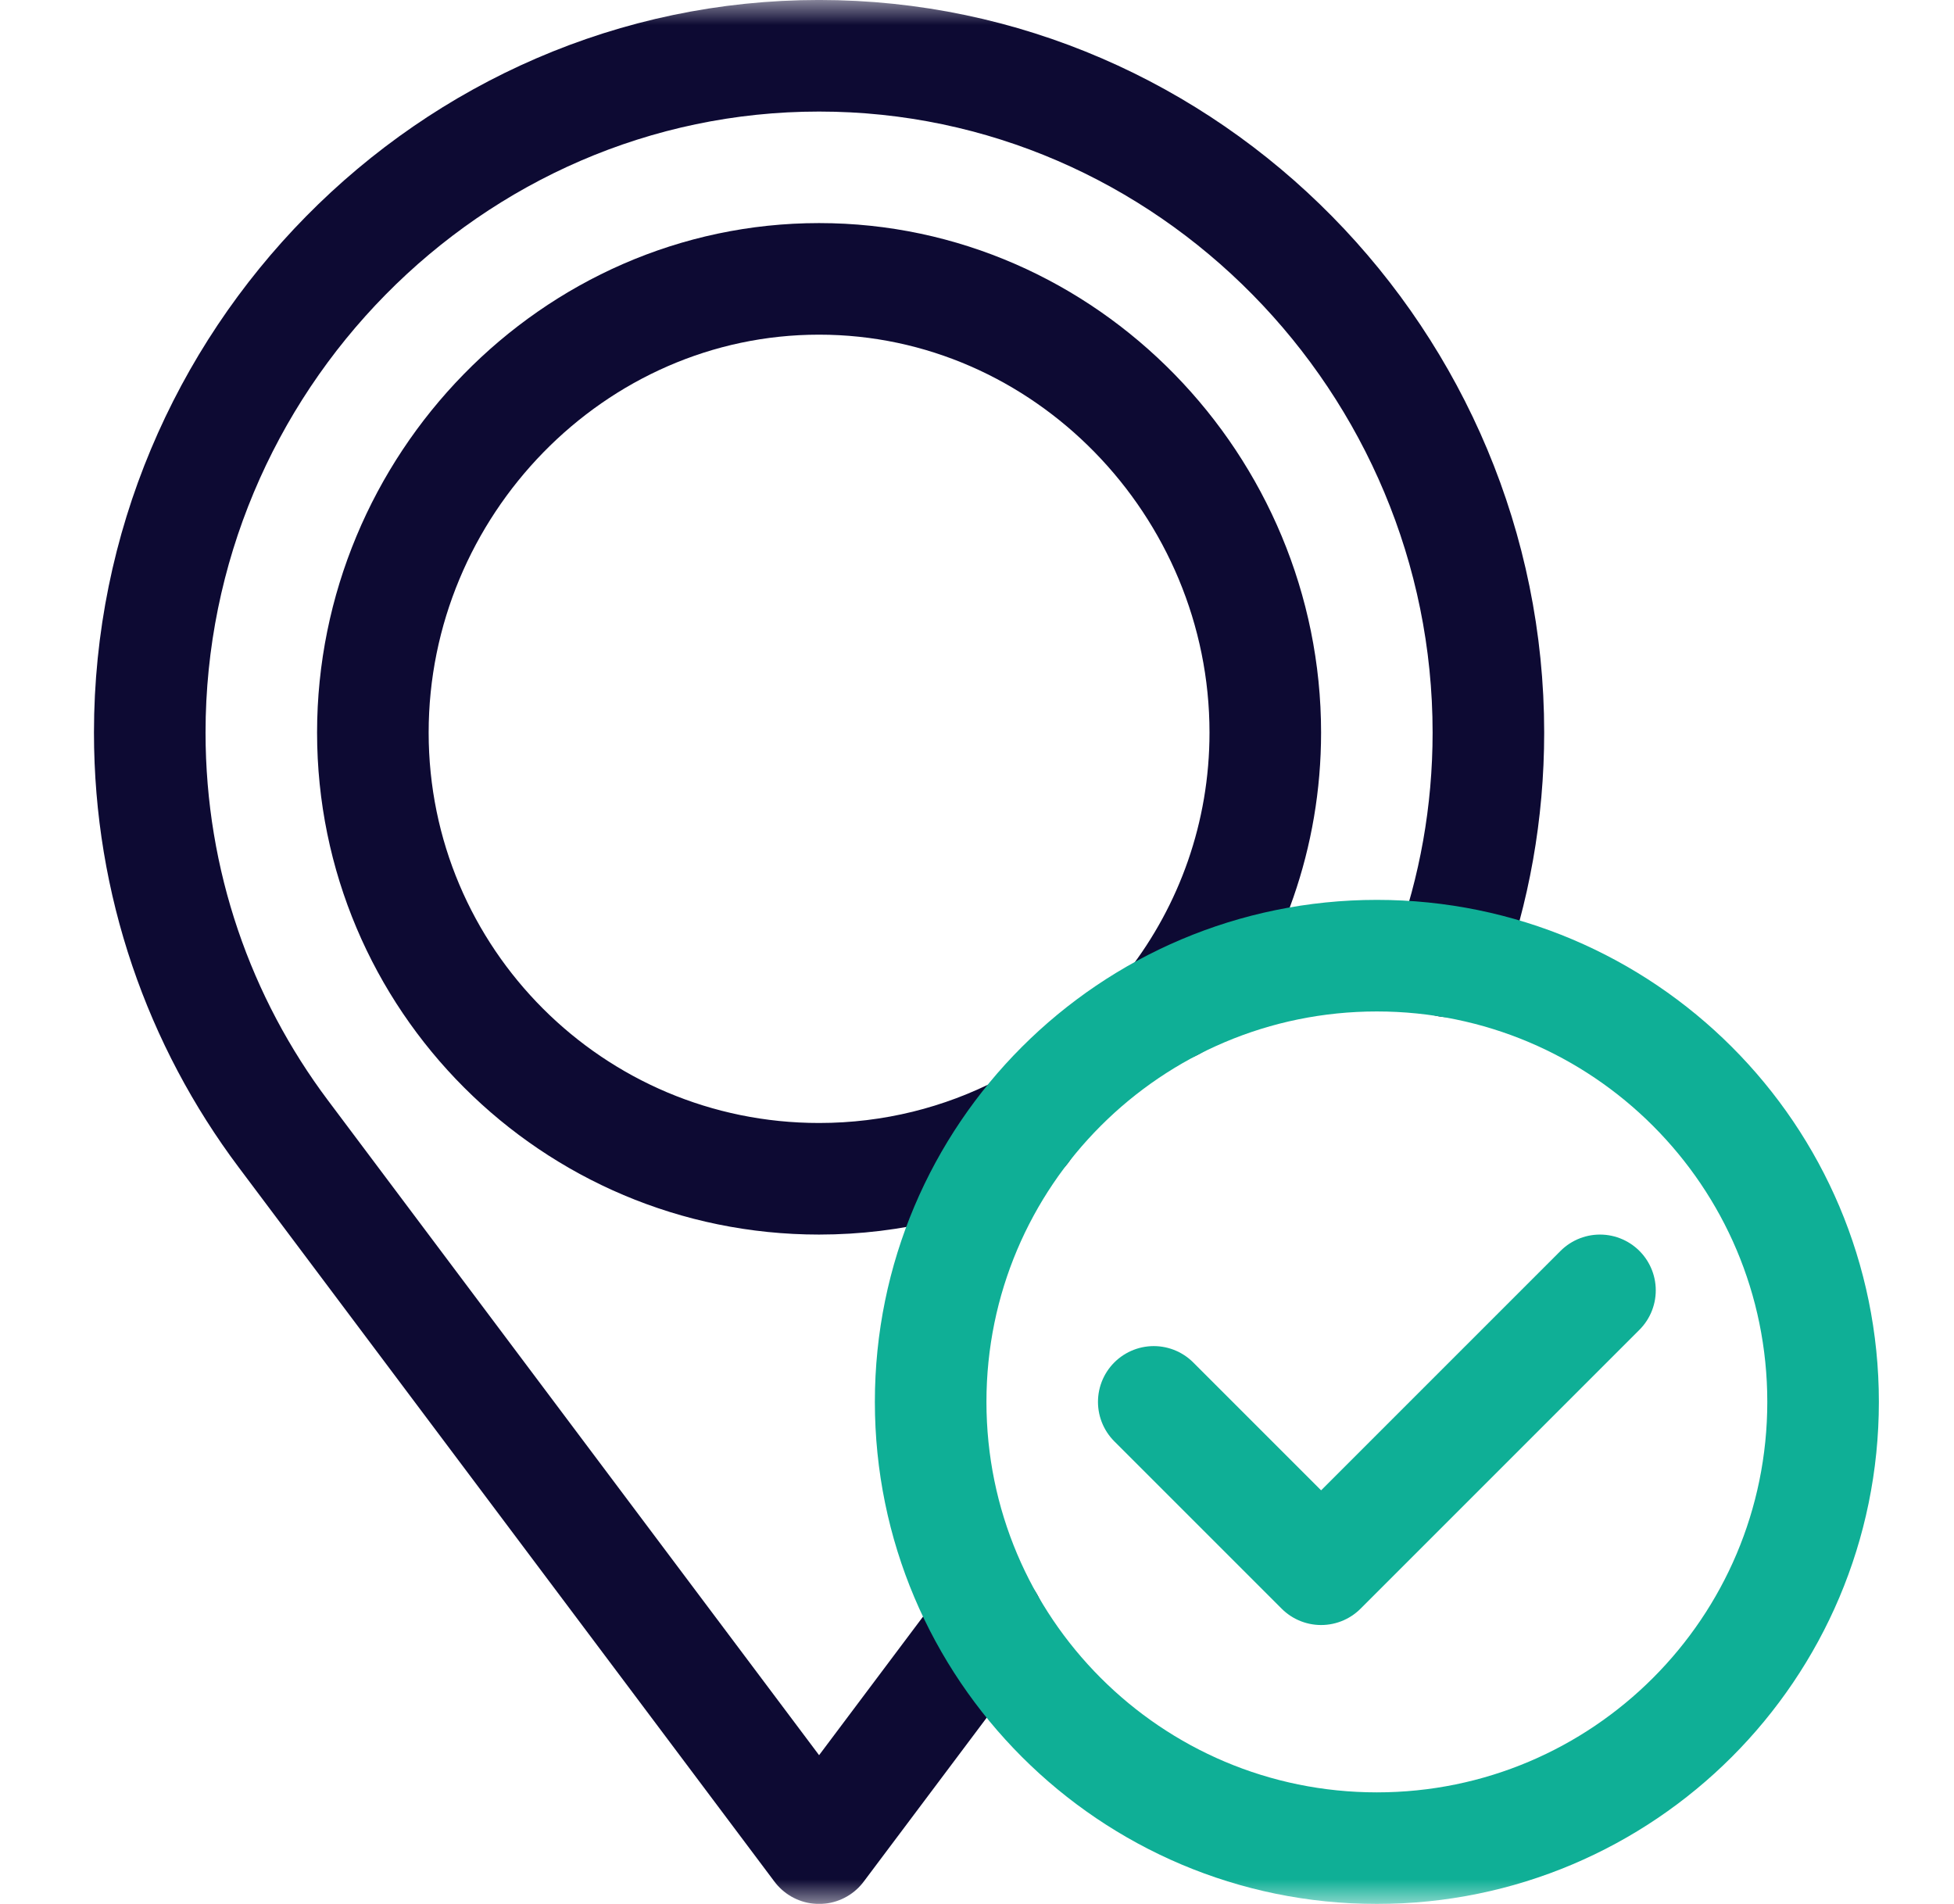
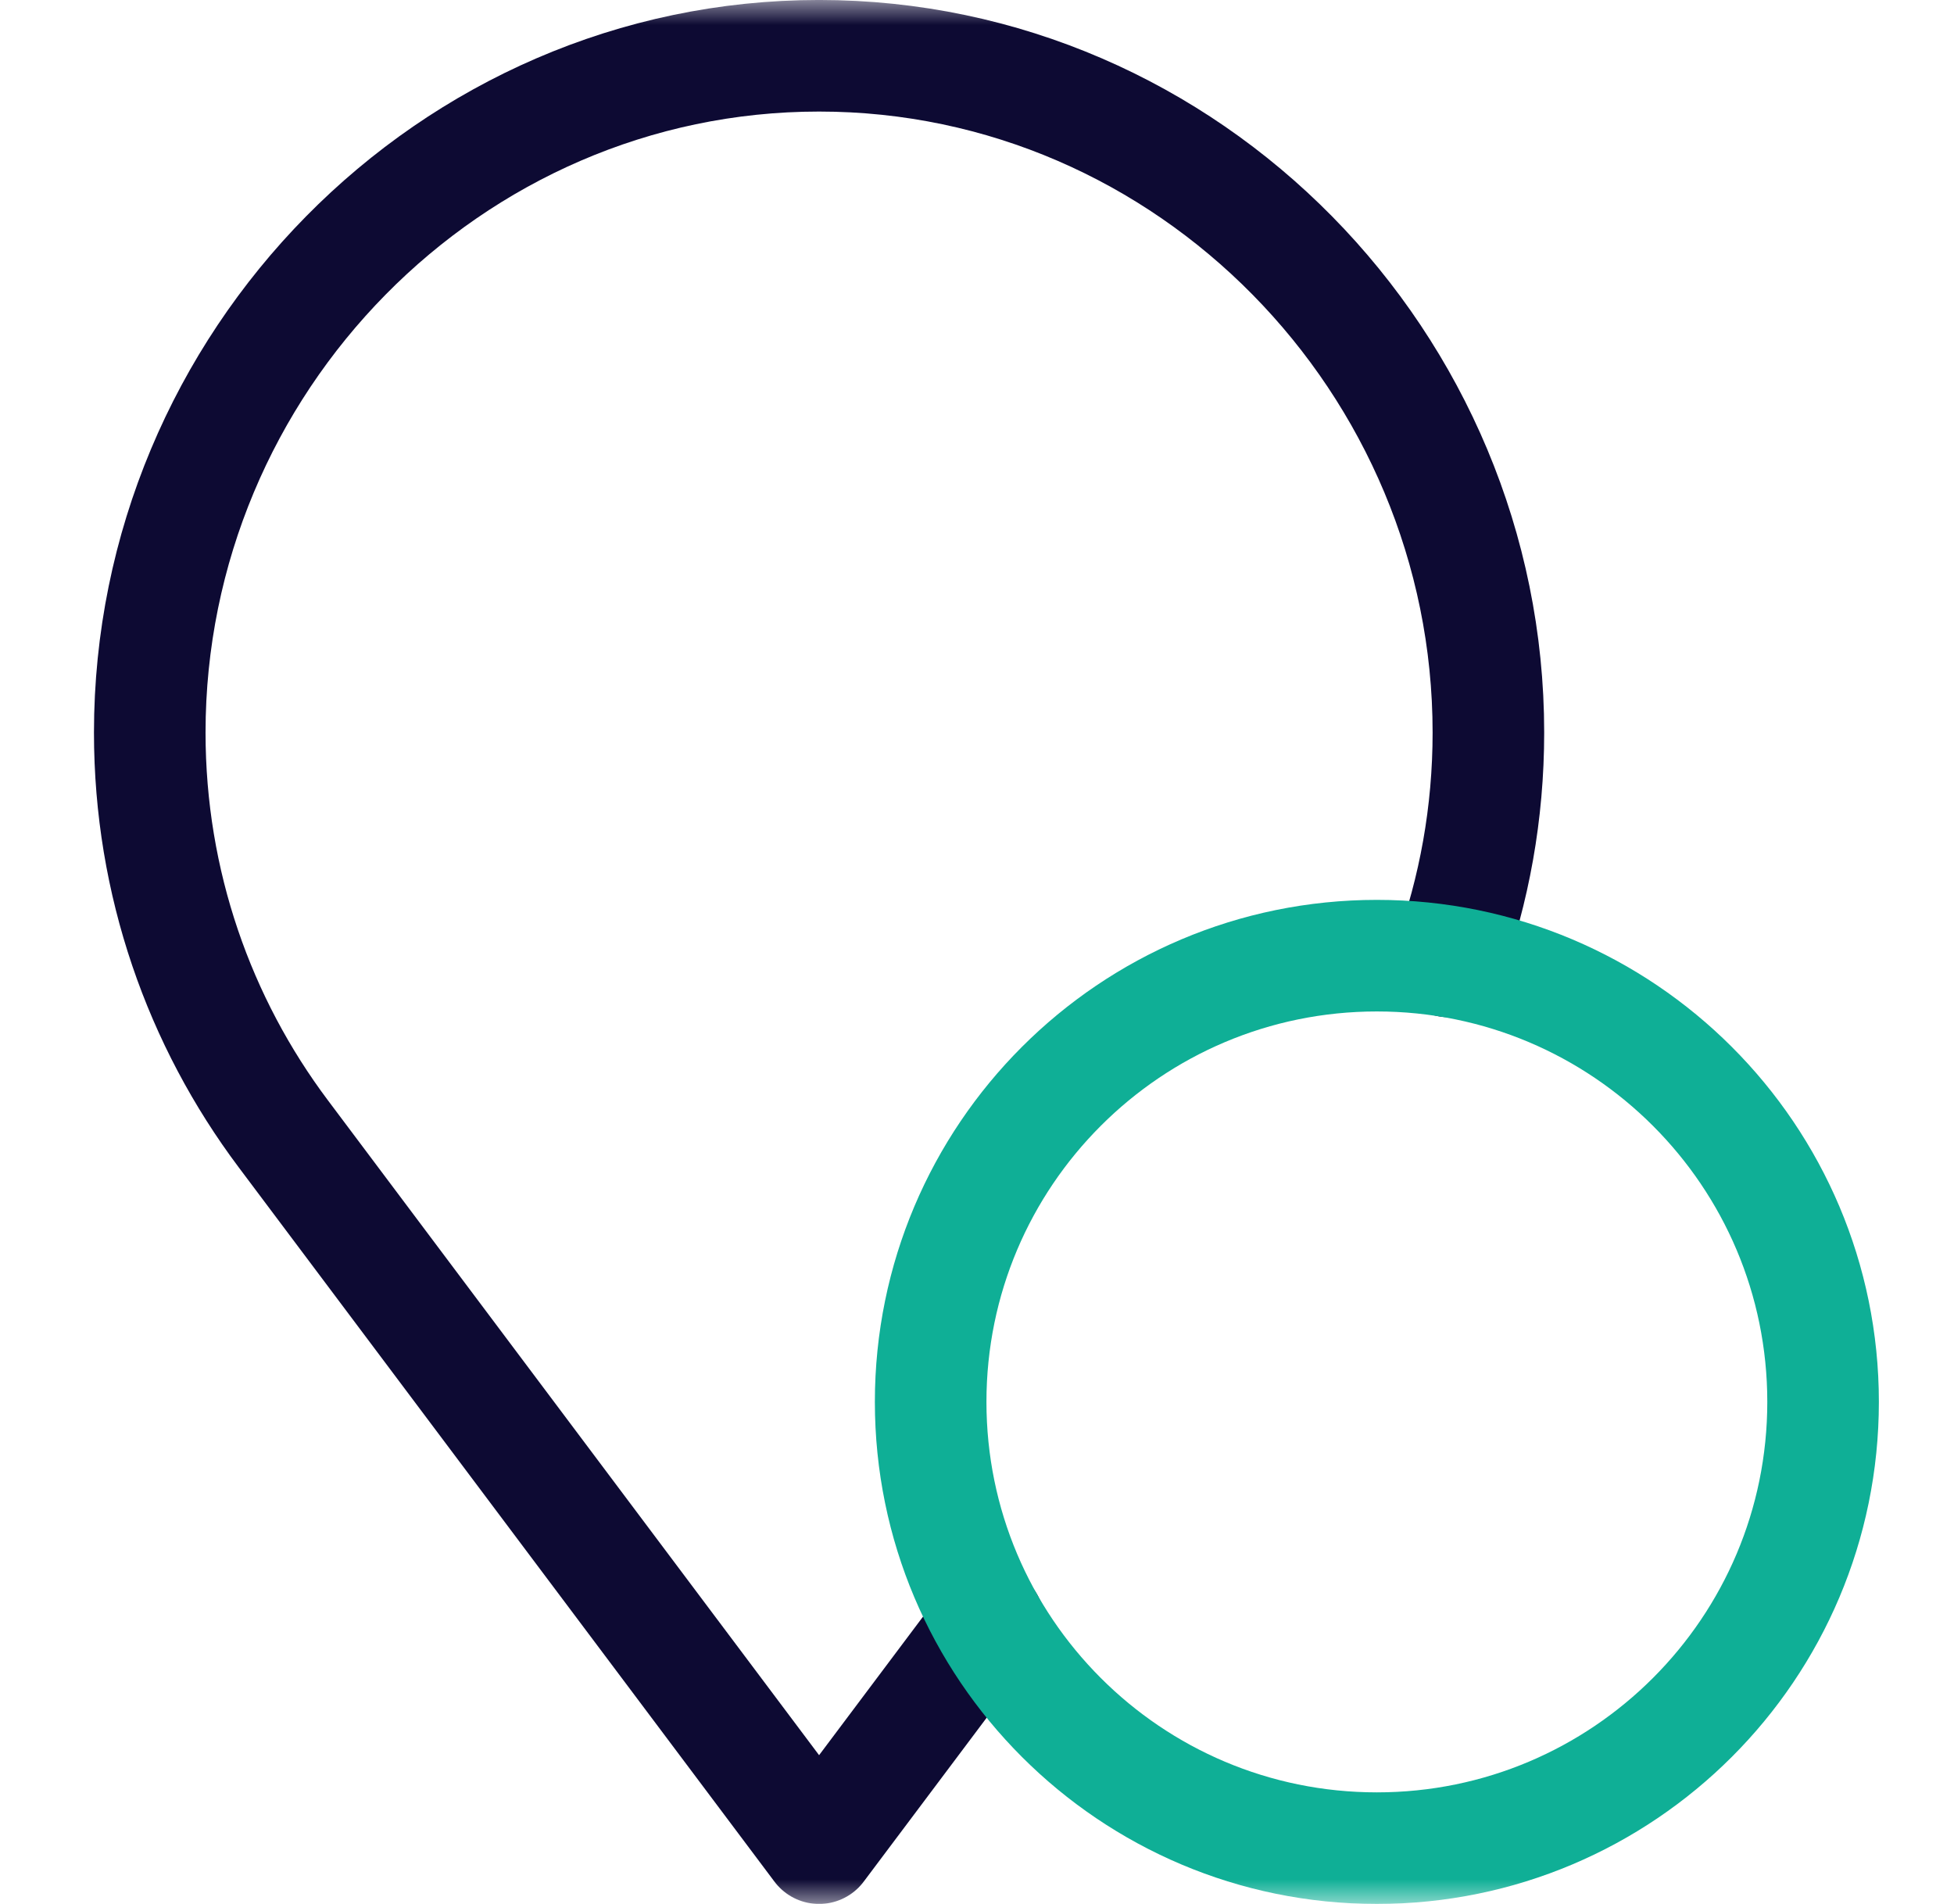
<svg xmlns="http://www.w3.org/2000/svg" width="39" height="38" viewBox="0 0 39 38" fill="none">
  <g clip-path="url(#clip0_4495_4389)">
    <mask id="mask0_4495_4389" style="mask-type:luminance" maskUnits="userSpaceOnUse" x="0" y="0" width="39" height="38">
      <path d="M0.688 3.8147e-06H38.688V38H0.688V3.8147e-06Z" fill="white" />
    </mask>
    <g mask="url(#mask0_4495_4389)">
      <path d="M28.907 19.188C29.425 17.763 29.707 16.225 29.707 14.621C29.707 7.243 23.726 1.113 16.348 1.113C8.97 1.113 2.989 7.243 2.989 14.621C2.989 17.625 3.98 20.398 5.654 22.629L16.348 36.887L19.733 32.375" stroke="#0D0A33" stroke-width="2.227" stroke-miterlimit="10" stroke-linecap="round" stroke-linejoin="round" />
-       <path d="M20.43 22.539C19.207 23.171 17.819 23.527 16.348 23.527C11.429 23.527 7.442 19.54 7.442 14.621C7.442 9.702 11.429 5.566 16.348 5.566C21.267 5.566 25.254 9.702 25.254 14.621C25.254 16.67 24.562 18.558 23.399 20.062" stroke="#0D0A33" stroke-width="2.227" stroke-miterlimit="10" stroke-linecap="round" stroke-linejoin="round" />
      <path d="M36.387 27.98C36.387 32.899 32.4 36.887 27.481 36.887C22.562 36.887 18.575 32.899 18.575 27.98C18.575 23.062 22.562 19.074 27.481 19.074C32.4 19.074 36.387 23.062 36.387 27.98Z" stroke="#0FAF96" stroke-width="2.227" stroke-miterlimit="10" stroke-linecap="round" stroke-linejoin="round" />
-       <path d="M23.028 27.98L26.368 31.32L31.934 25.754" stroke="#0FAF96" stroke-width="2.227" stroke-miterlimit="10" stroke-linecap="round" stroke-linejoin="round" />
    </g>
  </g>
  <defs>
    <clipPath id="clip0_4495_4389">
      <rect width="38" height="38" fill="white" transform="translate(0.685)" />
    </clipPath>
  </defs>
</svg>